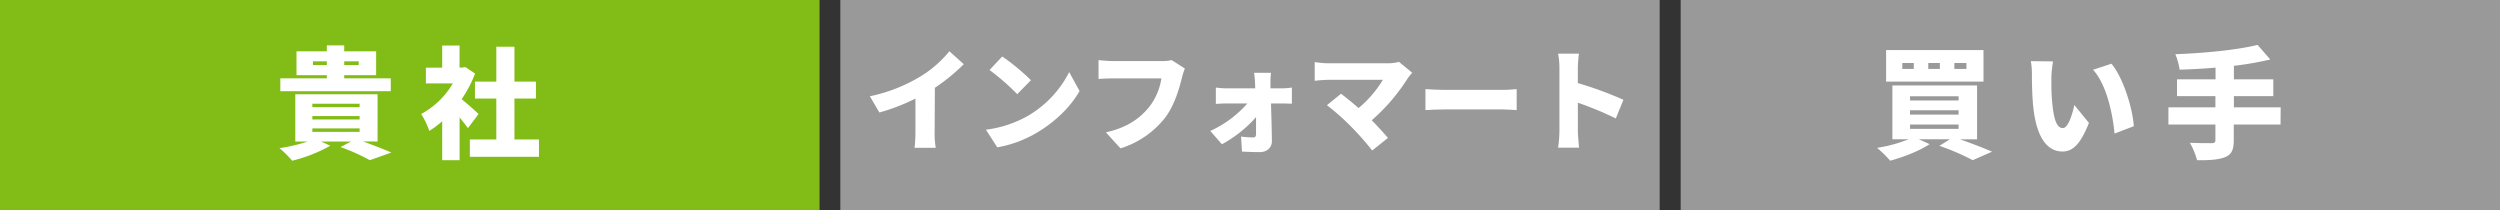
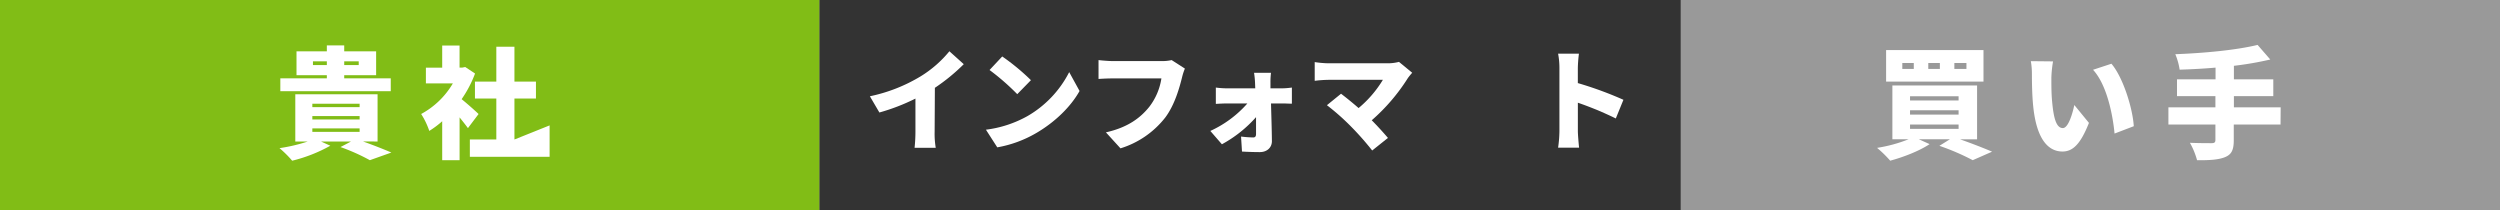
<svg xmlns="http://www.w3.org/2000/svg" id="レイヤー_1" data-name="レイヤー 1" viewBox="0 0 952 80">
  <rect x="0" y="0" width="952" height="80" fill="#333333" stroke="none" />
  <defs>
    <style>.cls-1{fill:#999;}.cls-2{fill:#81bd16;}.cls-3{fill:#fff;}</style>
  </defs>
  <g id="貴社">
    <rect class="cls-1" width="312" height="80" />
    <rect class="cls-2" width="312" height="80" />
    <path class="cls-3" d="M138.21,53.86c4,1.42,8.19,3.08,10.82,4.23L140.84,61a75.61,75.61,0,0,0-11.18-5l4-2.11H122.25l3.54,1.6a58,58,0,0,1-14.53,5.71,41.25,41.25,0,0,0-4.83-4.79,63.45,63.45,0,0,0,10.76-2.52h-4.74v-18h31.33v18ZM148.8,34.72H106.75V29.84h17.71v-1.2H112.91v-9.1h11.55V17.28h6.62v2.26h12.15v9.1H131.08v1.2H148.8Zm-29.86,6.07h18V39.5h-18Zm0,4.69h18V44.19h-18Zm0,4.74h18V48.89h-18Zm5.52-25.44V23.35h-5.29v1.43Zm6.62-1.43v1.43h5.52V23.35Z" />
-     <path class="cls-3" d="M178.19,48.79c-.83-1.15-2-2.62-3.18-4.09V61h-6.62V46.17a35,35,0,0,1-4.92,3.68,29.11,29.11,0,0,0-3.09-6.44,31.16,31.16,0,0,0,12.06-11.64H162.18v-6h6.21V17.33H175v8.42h1l1.16-.23L180.9,28a44.47,44.47,0,0,1-5.11,9.76c2.21,1.79,5.53,4.74,6.45,5.66Zm27.05,4.33V59.7H178.92V53.12H189V37.52h-8.14V31.08H189V17.79h6.9V31.08h8.19v6.44H195.9v15.6Z" />
+     <path class="cls-3" d="M178.19,48.79c-.83-1.15-2-2.62-3.18-4.09V61h-6.62V46.17a35,35,0,0,1-4.92,3.68,29.11,29.11,0,0,0-3.09-6.44,31.16,31.16,0,0,0,12.06-11.64H162.18v-6h6.21V17.33H175v8.42h1l1.16-.23L180.9,28a44.47,44.47,0,0,1-5.11,9.76c2.21,1.79,5.53,4.74,6.45,5.66m27.05,4.33V59.7H178.92V53.12H189V37.52h-8.14V31.08H189V17.79h6.9V31.08h8.19v6.44H195.9v15.6Z" />
  </g>
  <g id="インフォマート">
-     <rect class="cls-1" x="320" width="312" height="80" />
    <path class="cls-3" d="M355.91,50.19a31.85,31.85,0,0,0,.42,6.09h-8.06a59,59,0,0,0,.33-6.09V37.54a77,77,0,0,1-13.73,5.3l-3.62-6.18a61.6,61.6,0,0,0,19.28-7.56,43.53,43.53,0,0,0,11-9.58L367,24.44a72.53,72.53,0,0,1-11,9Z" />
    <path class="cls-3" d="M391.15,44.27a40.53,40.53,0,0,0,16-16.81l3.95,7.19c-3.36,6-9.32,11.8-16.34,15.92a44.74,44.74,0,0,1-15,5.54l-4.32-6.72A43.36,43.36,0,0,0,391.15,44.27Zm1.43-13.74-5.21,5.33a88.74,88.74,0,0,0-10.55-9.2l4.83-5.16A84.2,84.2,0,0,1,392.58,30.53Z" />
    <path class="cls-3" d="M451.21,26.12a20.54,20.54,0,0,0-1.09,3.36c-1,3.95-2.73,10.33-6.34,15.21a34.56,34.56,0,0,1-17.1,11.8l-5.55-6.09c8.45-1.89,13.19-5.59,16.51-9.71a23.45,23.45,0,0,0,4.62-10.83H423.78c-2.06,0-4.37.12-5.46.21V22.88c1.3.17,4.07.38,5.46.38h18.53a16.6,16.6,0,0,0,3.86-.38Z" />
    <path class="cls-3" d="M488.17,33.64a29.27,29.27,0,0,0,3.78-.3v6.14c-1.13,0-2.52-.09-3.49-.09H484c.13,4.79.3,9.92.34,14.37,0,2.39-1.81,4.16-4.62,4.16-2.23,0-4.75-.09-6.77-.21L472.59,52a44.12,44.12,0,0,0,4.62.34c.79,0,1.09-.42,1.09-1.35,0-1.72,0-3.94,0-6.38a47.91,47.91,0,0,1-13,10.33l-4.41-5.08A41.78,41.78,0,0,0,475,39.39h-7.64c-1.26,0-3.07.09-4.37.17V33.34a32.54,32.54,0,0,0,4.2.3H478l-.08-2.06a32,32,0,0,0-.38-3.87H484a28.43,28.43,0,0,0-.21,3.87l0,2.06Z" />
    <path class="cls-3" d="M537.77,27.71a24.1,24.1,0,0,0-1.64,2,72.71,72.71,0,0,1-13.77,16.09c2.26,2.27,4.53,4.79,6.17,6.72l-6,4.79A109.08,109.08,0,0,0,514.29,48a88.65,88.65,0,0,0-9-7.94l5.38-4.37c1.76,1.35,4.2,3.28,6.68,5.46A42.77,42.77,0,0,0,526.6,30.4H505.81a46.79,46.79,0,0,0-5.17.38V23.64a37.49,37.49,0,0,0,5.17.46h22.3a16.76,16.76,0,0,0,4.62-.54Z" />
-     <path class="cls-3" d="M542.81,33.93c1.68.13,5.21.3,7.26.3h22.31c1.89,0,4-.21,5.17-.3v8c-1.09-.05-3.45-.26-5.17-.26H550.07c-2.39,0-5.54.13-7.26.26Z" />
    <path class="cls-3" d="M615.3,45.11a128,128,0,0,0-14.45-6V49.89c0,1.14.26,4.46.47,6.35h-8a46.28,46.28,0,0,0,.51-6.35v-24a29,29,0,0,0-.51-5.46h7.94a51.79,51.79,0,0,0-.42,5.46v5.75A138,138,0,0,1,618.2,38Z" />
  </g>
  <g id="買い手">
    <rect class="cls-1" x="640" width="312" height="80" />
    <path class="cls-3" d="M746.43,53.07c4.46,1.57,9.2,3.41,12.15,4.69L751.22,61a89.39,89.39,0,0,0-12.7-5.47l4-2.49H730.7l4.09,1.84c-3.91,2.63-10.12,5-15,6.31a44.91,44.91,0,0,0-5-4.88,55.84,55.84,0,0,0,12-3.27h-6.17V32.55h32.25V53.07Zm8.88-22H718.23v-12h37.08ZM728.77,24H724.4v2.26h4.37Zm-1.43,14.26h18.49V36.65H727.34Zm0,5.39h18.49V42H727.34Zm0,5.42h18.49V47.41H727.34ZM738.7,24h-4.41v2.26h4.41Zm10.12,0h-4.6v2.26h4.6Z" />
    <path class="cls-3" d="M781.16,29.61c0,3,0,6,.28,9,.55,6,1.47,10.16,4.09,10.16,2.12,0,3.73-5.7,4.37-8.78l5.57,6.81c-3.18,8-6.08,10.9-10.08,10.9-5.38,0-9.84-4.6-11.13-17.07-.46-4.32-.51-9.52-.51-12.42a27.12,27.12,0,0,0-.41-4.92l8.46.09A43.6,43.6,0,0,0,781.16,29.61Zm31.38,18.45-7.32,2.8c-.64-6.85-2.85-18.49-8.19-24.29l7-2.3C808.53,29.52,812.17,41.48,812.54,48.06Z" />
    <path class="cls-3" d="M868.43,47.41H850.62v6c0,3.73-.87,5.43-3.36,6.44s-6,1.2-10.62,1.16a28.69,28.69,0,0,0-2.72-6.63c3.18.14,7.13.14,8.24.14s1.47-.32,1.47-1.24V47.41h-17.9V40.88h17.9V36.6H829V30.21h14.68V25.75c-4.65.41-9.29.64-13.67.78a24.79,24.79,0,0,0-1.65-5.89c11.18-.41,23.46-1.61,31.33-3.54l4.83,5.56a123.85,123.85,0,0,1-13.85,2.4v5.15h15V36.6h-15v4.28h17.81Z" />
  </g>
</svg>